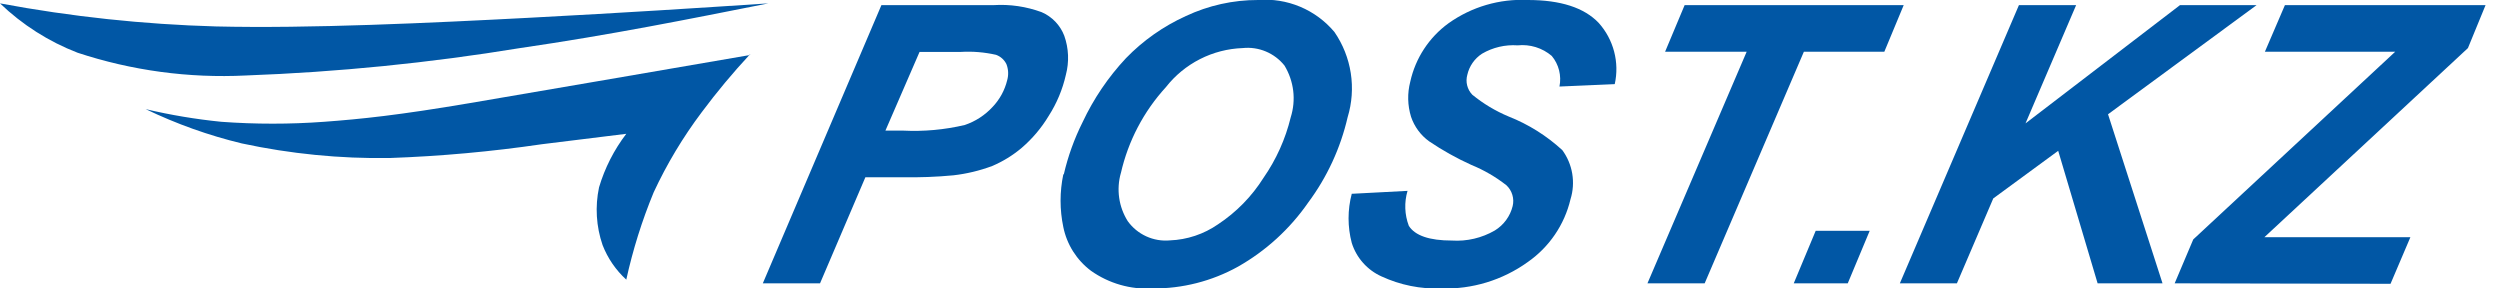
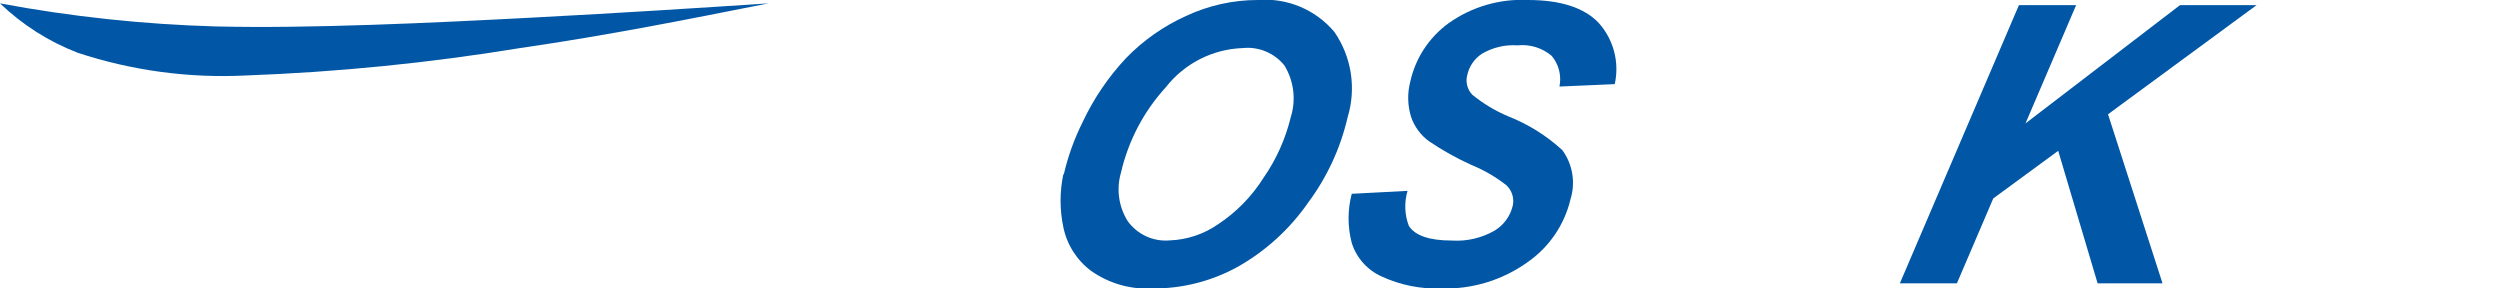
<svg xmlns="http://www.w3.org/2000/svg" width="156" height="18" viewBox="0 0 156 18" fill="none">
  <g clip-path="url(#clip0_475_107)">
-     <path d="M55.25 8.15H56.35C57.643 8.215 58.939 8.097 60.2 7.8C60.866 7.576 61.464 7.188 61.94 6.67C62.384 6.203 62.698 5.627 62.85 5C62.943 4.67 62.925 4.319 62.8 4C62.667 3.729 62.434 3.521 62.15 3.42C61.428 3.257 60.688 3.196 59.95 3.24H57.38L55.25 8.15ZM51.17 17.68H47.6L55 0.32H62C63.019 0.256 64.041 0.406 65 0.76C65.321 0.899 65.611 1.1 65.853 1.352C66.096 1.605 66.285 1.903 66.41 2.23C66.689 3.015 66.724 3.865 66.51 4.67C66.305 5.579 65.943 6.446 65.44 7.23C64.987 7.983 64.416 8.658 63.75 9.23C63.196 9.696 62.576 10.077 61.91 10.36C61.13 10.651 60.317 10.846 59.49 10.94C58.436 11.04 57.378 11.079 56.32 11.06H54L51.17 17.68Z" fill="#0157A5" />
    <path d="M69.941 10.8C69.798 11.302 69.763 11.829 69.837 12.346C69.911 12.863 70.093 13.358 70.371 13.8C70.667 14.211 71.066 14.538 71.527 14.748C71.988 14.959 72.496 15.046 73.001 15C74.075 14.959 75.116 14.612 76.001 14C77.143 13.247 78.112 12.258 78.841 11.1C79.636 9.956 80.213 8.674 80.541 7.32C80.71 6.785 80.763 6.22 80.696 5.663C80.628 5.106 80.442 4.569 80.151 4.09C79.842 3.704 79.442 3.401 78.985 3.211C78.529 3.02 78.032 2.948 77.541 3C76.613 3.033 75.703 3.269 74.876 3.69C74.048 4.112 73.323 4.709 72.751 5.44C71.364 6.956 70.395 8.806 69.941 10.81M66.381 10.88C66.641 9.754 67.034 8.664 67.551 7.63C68.239 6.163 69.153 4.813 70.261 3.63C71.331 2.527 72.6 1.634 74.001 1C75.409 0.339 76.945 -0.002 78.501 5.16474e-05C79.398 -0.072 80.299 0.072 81.129 0.42C81.959 0.768 82.693 1.31 83.271 2C83.799 2.768 84.147 3.645 84.289 4.566C84.431 5.487 84.363 6.429 84.091 7.32C83.647 9.244 82.809 11.056 81.631 12.64C80.49 14.285 78.993 15.653 77.251 16.64C75.618 17.546 73.778 18.014 71.911 18C70.546 18.076 69.197 17.688 68.081 16.9C67.189 16.233 66.573 15.261 66.351 14.17C66.123 13.085 66.123 11.965 66.351 10.88" fill="#0157A5" />
    <path d="M84.4 12.09L87.83 11.91C87.618 12.626 87.646 13.392 87.91 14.09C88.297 14.703 89.193 15.01 90.6 15.01C91.536 15.07 92.469 14.851 93.28 14.38C93.835 14.039 94.234 13.493 94.39 12.86C94.446 12.628 94.439 12.386 94.37 12.157C94.302 11.929 94.174 11.723 94 11.56C93.332 11.038 92.595 10.61 91.81 10.29C90.893 9.875 90.013 9.384 89.18 8.82C88.653 8.441 88.258 7.905 88.05 7.29C87.83 6.579 87.813 5.82 88 5.1C88.323 3.632 89.173 2.333 90.39 1.45C91.831 0.425 93.574 -0.086 95.34 -1.79261e-05C97.38 -1.79261e-05 98.853 0.477 99.76 1.43C100.218 1.941 100.548 2.555 100.722 3.219C100.896 3.883 100.909 4.58 100.76 5.25L97.31 5.4C97.378 5.066 97.37 4.721 97.287 4.39C97.204 4.06 97.048 3.752 96.83 3.49C96.538 3.241 96.199 3.055 95.833 2.941C95.467 2.828 95.081 2.79 94.7 2.83C93.925 2.777 93.151 2.958 92.48 3.35C92.013 3.653 91.682 4.127 91.56 4.67C91.5 4.886 91.496 5.114 91.551 5.331C91.605 5.549 91.715 5.748 91.87 5.91C92.557 6.471 93.322 6.929 94.14 7.27C95.376 7.758 96.512 8.47 97.49 9.37C97.808 9.805 98.02 10.308 98.108 10.839C98.197 11.371 98.16 11.915 98 12.43C97.623 14.026 96.668 15.426 95.32 16.36C93.752 17.484 91.858 18.06 89.93 18C88.648 18.045 87.374 17.788 86.21 17.25C85.77 17.053 85.376 16.765 85.056 16.404C84.735 16.044 84.495 15.62 84.35 15.16C84.084 14.154 84.084 13.096 84.35 12.09" fill="#0157A5" />
-     <path d="M106.371 17.68H102.801L108.991 3.23H103.901L105.121 0.32H118.791L117.581 3.23H112.561L106.371 17.68Z" fill="#0157A5" />
-     <path d="M113.3 14.4H116.67L115.3 17.68H111.93L113.3 14.4Z" fill="#0157A5" />
    <path d="M118.551 17.68L125.981 0.32H129.551L126.391 7.7L136.031 0.32H140.811L131.541 7.13L134.941 17.68H130.891L128.431 9.41L124.381 12.38L122.111 17.68H118.551Z" fill="#0157A5" />
-     <path d="M135.699 17.68L136.859 14.94L149.459 3.23H141.329L142.579 0.32H155.099L153.999 3L141.299 14.8H143.169H146.309H150.409L149.169 17.71L135.699 17.68Z" fill="#0157A5" />
    <path fill-rule="evenodd" clip-rule="evenodd" d="M47.95 0.21C43.52 0.5 39.09 0.79 33 1.11C26.91 1.43 19.26 1.79 13.48 1.65C8.956 1.522 4.449 1.041 0 0.21C1.393 1.547 3.039 2.594 4.84 3.29C8.223 4.406 11.782 4.887 15.34 4.71C21.074 4.5 26.788 3.928 32.45 3C38.15 2.17 43 1.19 47.95 0.21Z" fill="#0157A5" />
-     <path fill-rule="evenodd" clip-rule="evenodd" d="M46.82 3.43C40.3 4.55 33.82 5.67 29.34 6.43C24.86 7.19 22.53 7.43 20.22 7.6C18.086 7.756 15.944 7.756 13.81 7.6C12.221 7.441 10.644 7.177 9.09 6.81C11.009 7.733 13.02 8.451 15.09 8.95C18.122 9.602 21.219 9.908 24.32 9.86C27.497 9.748 30.665 9.461 33.81 9L39.08 8.35C38.315 9.351 37.739 10.483 37.38 11.69C37.126 12.888 37.202 14.132 37.6 15.29C37.92 16.114 38.427 16.854 39.08 17.45C39.489 15.587 40.061 13.763 40.79 12C41.612 10.233 42.617 8.557 43.79 7C44.724 5.747 45.726 4.545 46.79 3.4" fill="#0157A5" />
  </g>
  <defs>
    <clipPath id="clip0_475_107">
      <rect width="155.09" height="18" fill="white" />
    </clipPath>
  </defs>
</svg>